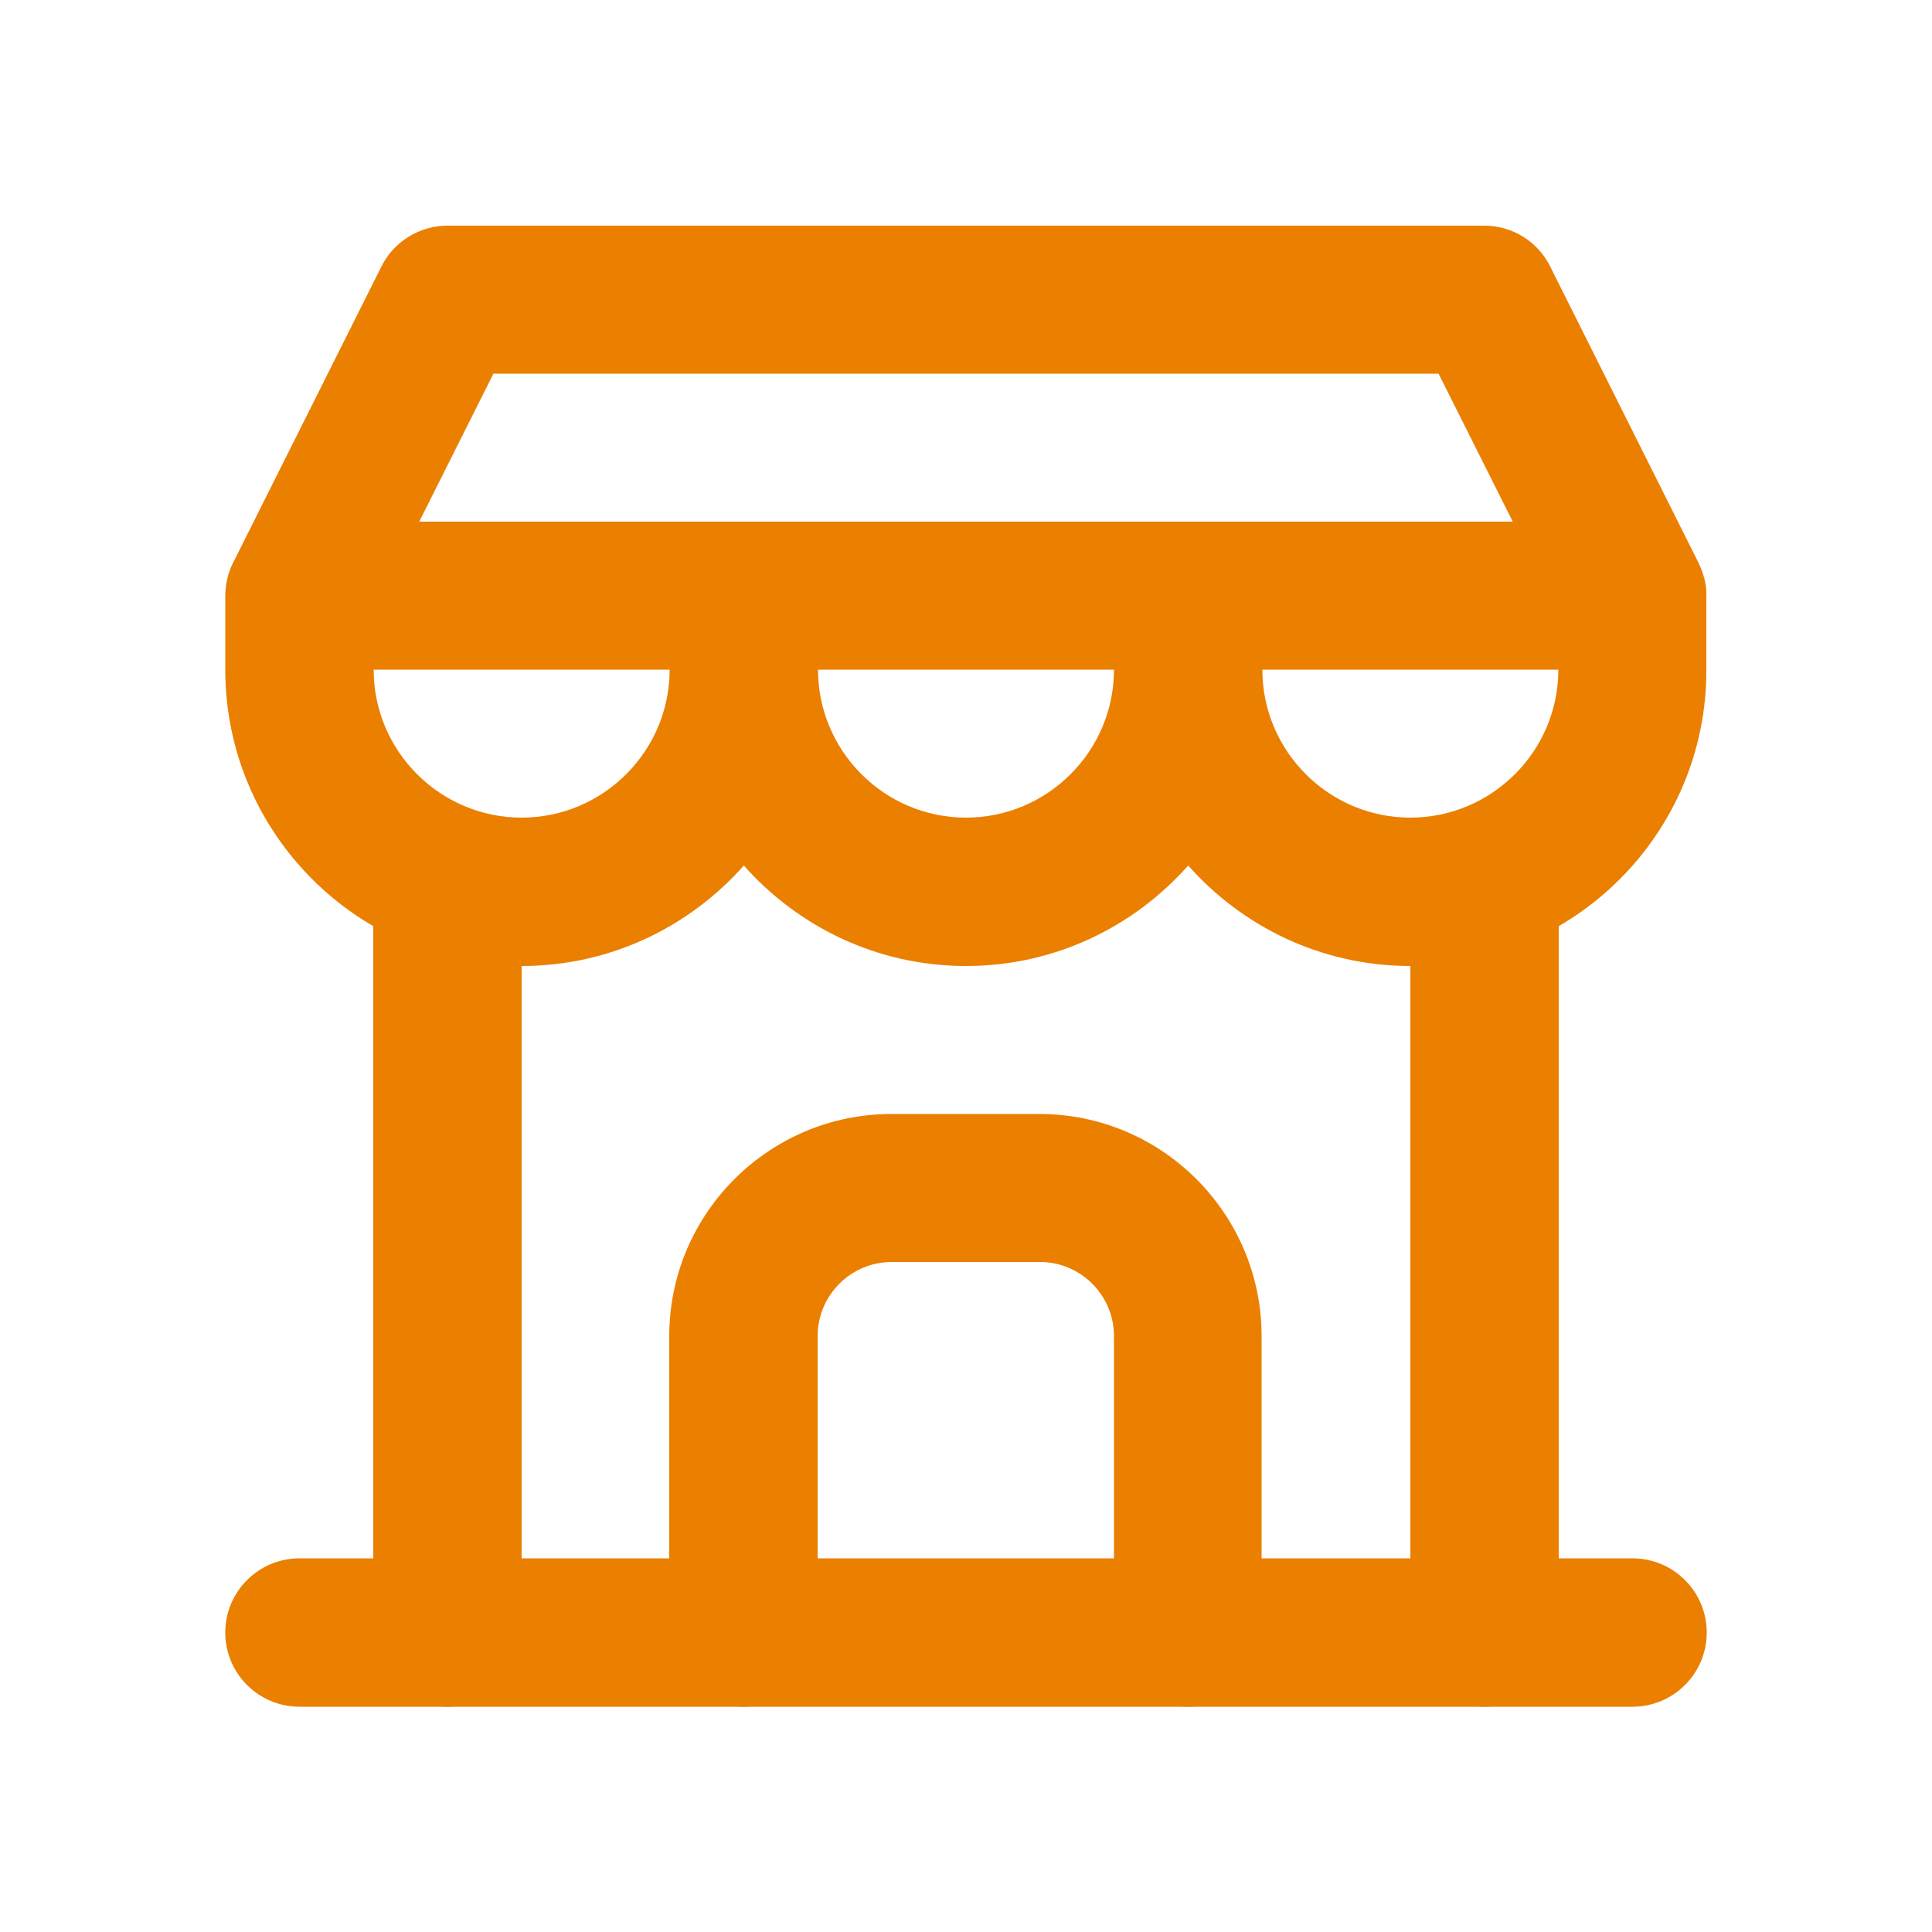
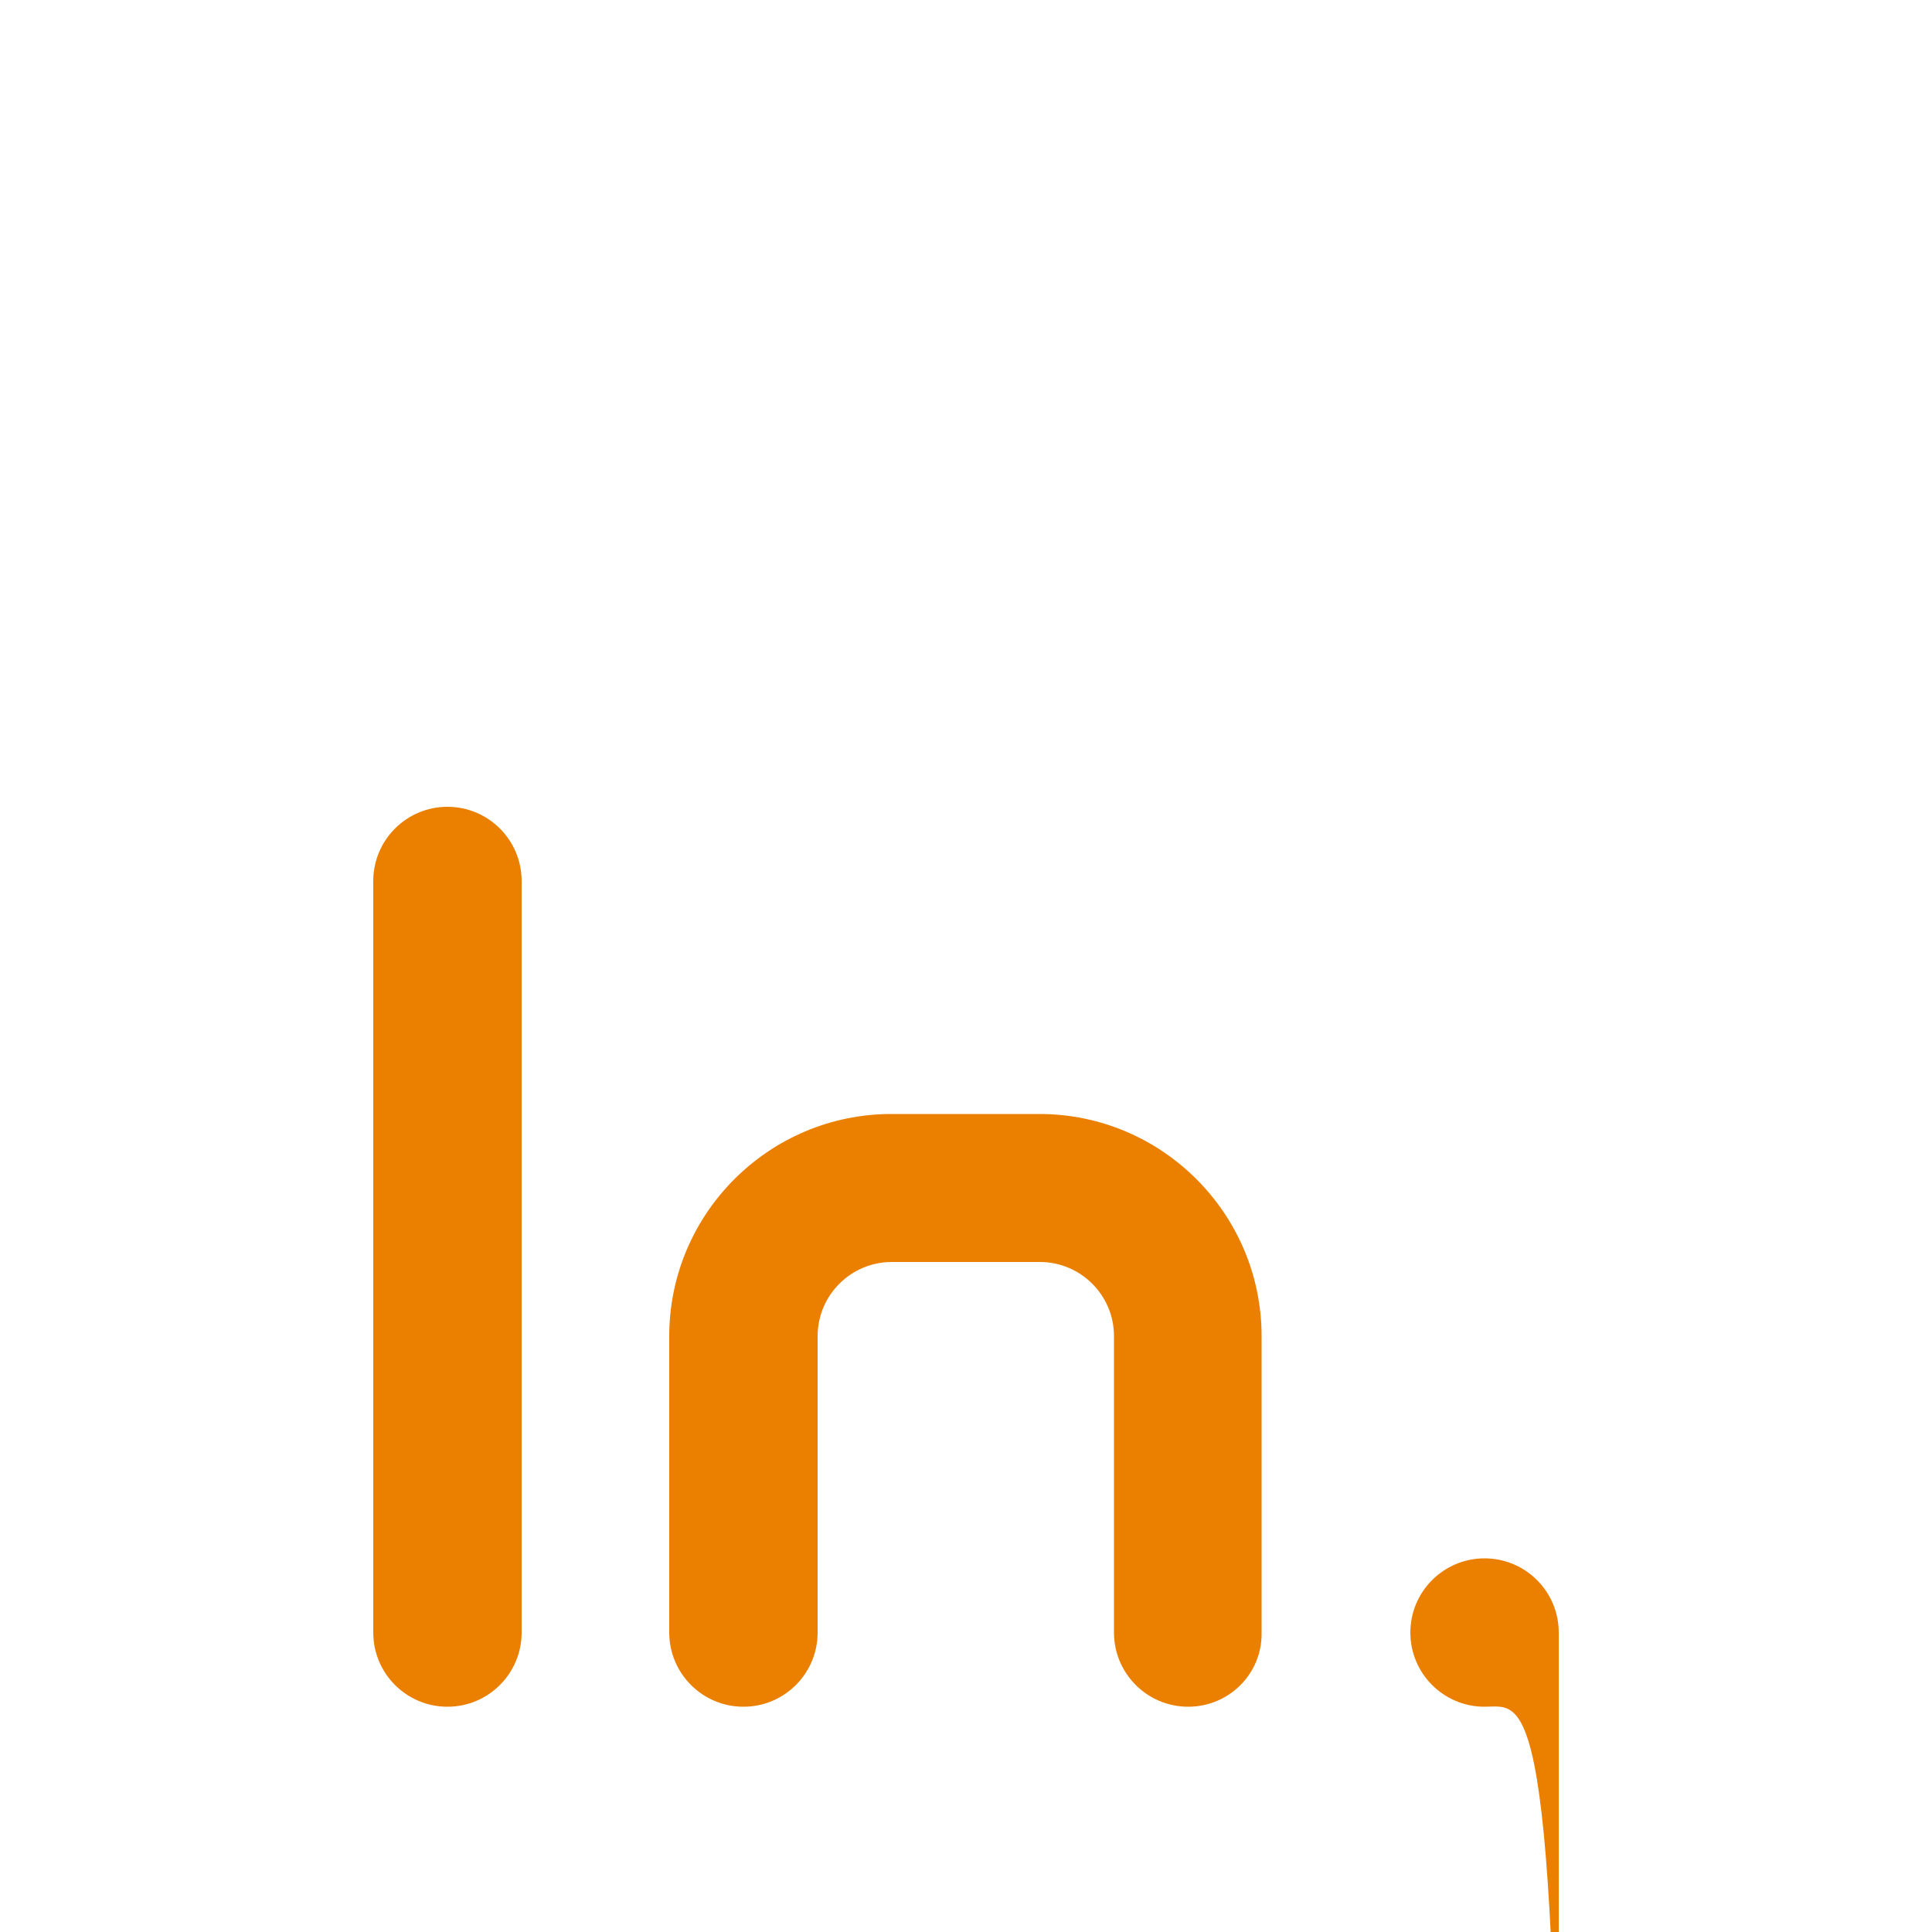
<svg xmlns="http://www.w3.org/2000/svg" version="1.1" id="Capa_1" x="0px" y="0px" viewBox="0 0 500 500" style="enable-background:new 0 0 500 500;" xml:space="preserve">
  <style type="text/css">
	.st0{fill:#EB7F00;}
</style>
-   <path class="st0" d="M422.5,441.7h-345c-10.6,0-19.2-8.6-19.2-19.2s8.6-19.2,19.2-19.2h345c10.6,0,19.2,8.6,19.2,19.2  S433.1,441.7,422.5,441.7z" />
-   <path class="st0" d="M365,250c-22.9,0-43.4-10.1-57.5-26c-14.1,15.9-34.6,26-57.5,26s-43.4-10.1-57.5-26c-14.1,15.9-34.6,26-57.5,26  c-42.3,0-76.7-34.4-76.7-76.7v-19.1c0-0.1,0-0.2,0-0.3c0.1-3.1,0.8-6,2.2-8.6l38.2-76.3c3.2-6.5,9.9-10.6,17.1-10.6h268.3  c7.3,0,13.9,4.1,17.1,10.6l38.2,76.3c0.7,1.4,1.3,2.9,1.7,4.5c0.4,1.6,0.6,3.2,0.5,4.8v18.8C441.7,215.6,407.3,250,365,250z   M326.7,173.3c0,21.1,17.2,38.3,38.3,38.3s38.3-17.2,38.3-38.3H326.7z M211.7,173.3c0,21.1,17.2,38.3,38.3,38.3s38.3-17.2,38.3-38.3  H211.7z M96.7,173.3c0,21.1,17.2,38.3,38.3,38.3s38.3-17.2,38.3-38.3H96.7z M108.5,135h283l-19.2-38.3H127.7L108.5,135z" />
  <path class="st0" d="M115.8,441.7c-10.6,0-19.2-8.6-19.2-19.2V228c0-10.6,8.6-19.2,19.2-19.2S135,217.4,135,228v194.5  C135,433.1,126.4,441.7,115.8,441.7z" />
-   <path class="st0" d="M384.2,441.7c-10.6,0-19.2-8.6-19.2-19.2V228c0-10.6,8.6-19.2,19.2-19.2s19.2,8.6,19.2,19.2v194.5  C403.3,433.1,394.8,441.7,384.2,441.7z" />
+   <path class="st0" d="M384.2,441.7c-10.6,0-19.2-8.6-19.2-19.2c0-10.6,8.6-19.2,19.2-19.2s19.2,8.6,19.2,19.2v194.5  C403.3,433.1,394.8,441.7,384.2,441.7z" />
  <path class="st0" d="M307.5,441.7c-10.6,0-19.2-8.6-19.2-19.2v-76.7c0-10.6-8.6-19.2-19.2-19.2h-38.3c-10.6,0-19.2,8.6-19.2,19.2  v76.7c0,10.6-8.6,19.2-19.2,19.2s-19.2-8.6-19.2-19.2v-76.7c0-31.7,25.8-57.5,57.5-57.5h38.3c31.7,0,57.5,25.8,57.5,57.5v76.7  C326.7,433.1,318.1,441.7,307.5,441.7z" />
</svg>